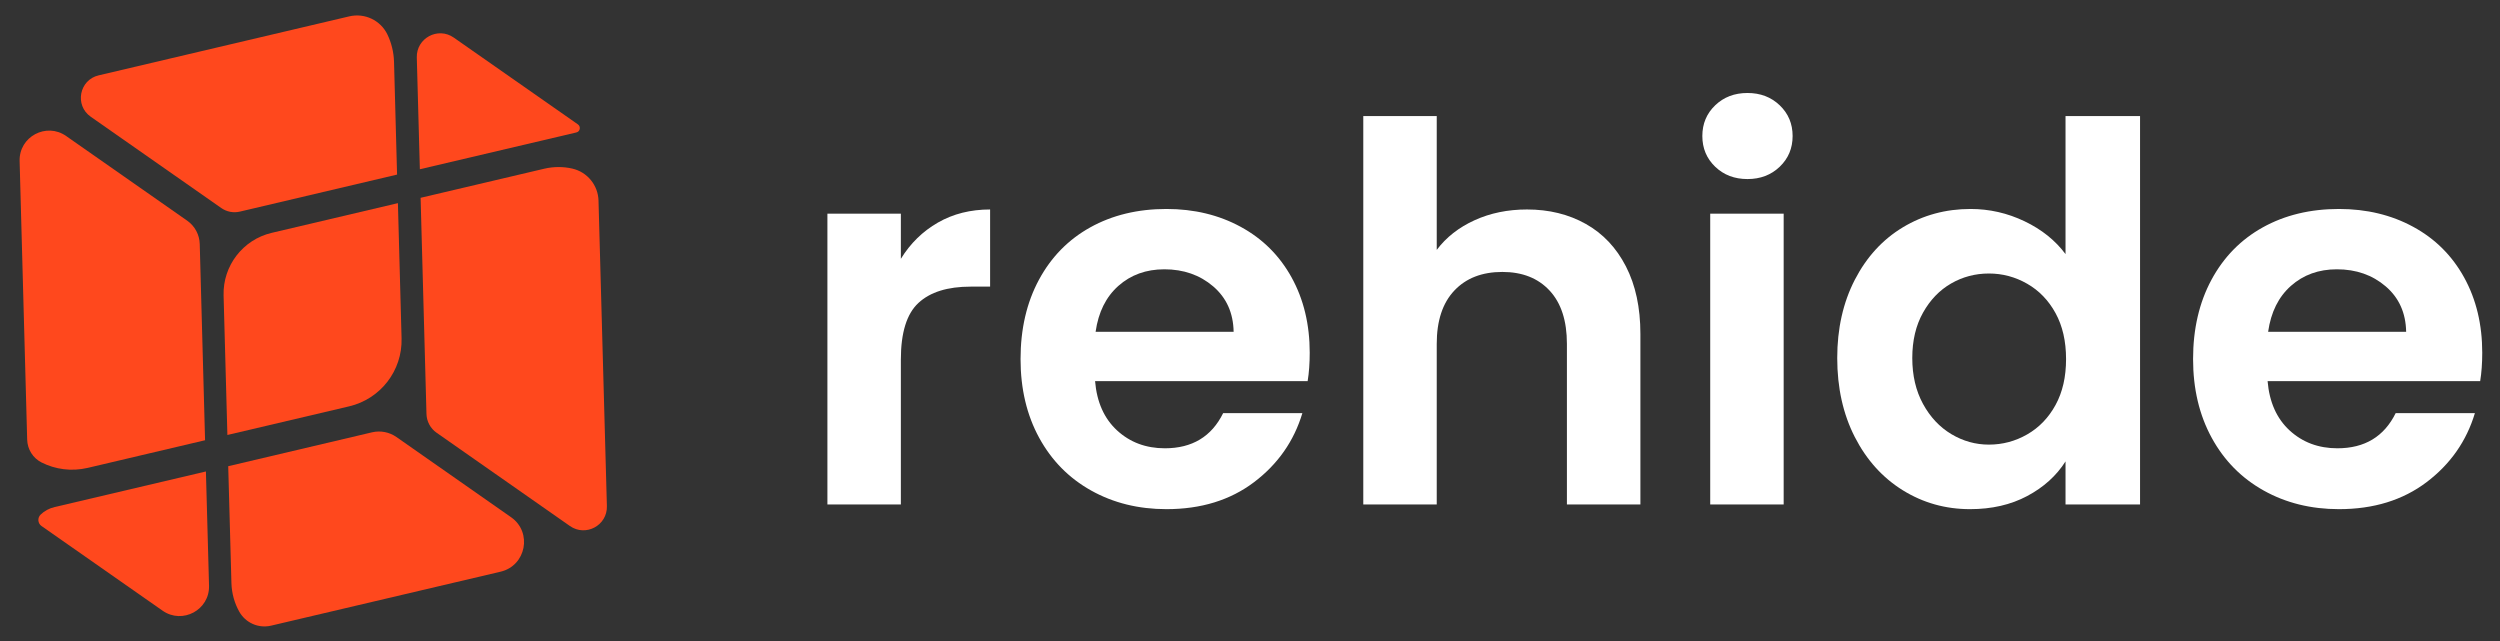
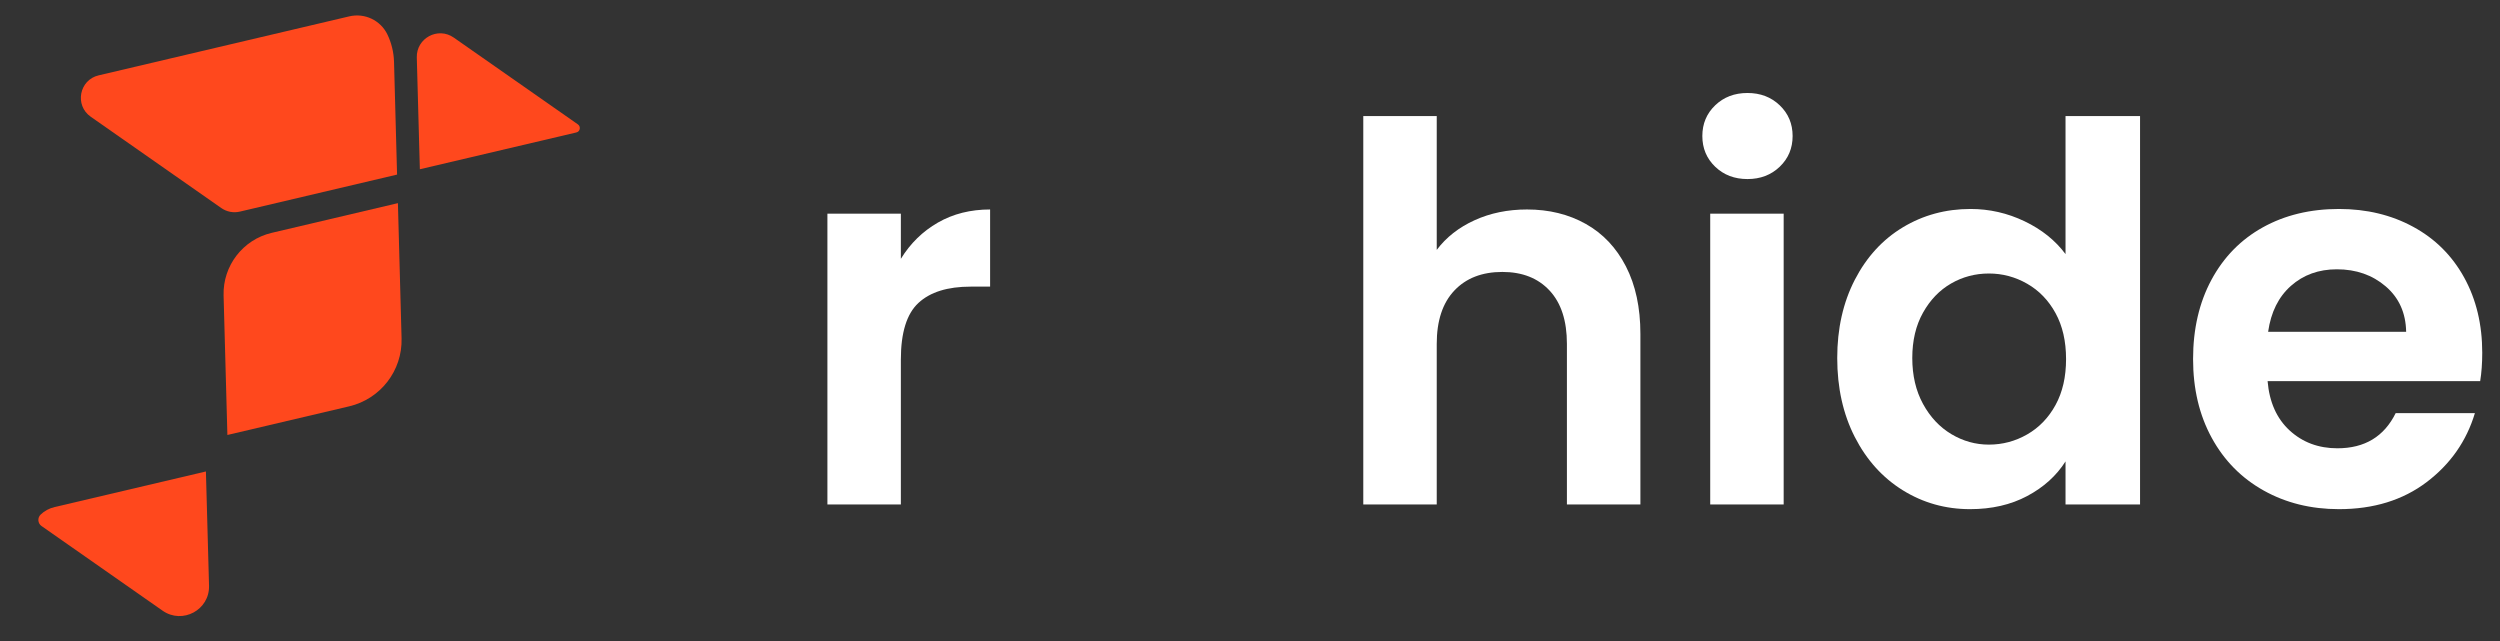
<svg xmlns="http://www.w3.org/2000/svg" width="1560" zoomAndPan="magnify" viewBox="0 0 1170 300" height="400" preserveAspectRatio="xMidYMid meet" version="1.0">
  <rect x="0" y="0" width="1170" height="300" fill="#333333" stroke="none" />
  <defs>
    <g />
  </defs>
  <path fill="#ff481d" d="M 187.934 158.34 C 188.363 173.418 178.098 186.711 163.41 190.168 L 106.418 203.57 L 104.637 138.199 C 104.281 124.336 113.691 112.145 127.16 108.973 L 186.223 95.07 Z M 187.934 158.34 " fill-opacity="1" fill-rule="nonzero" />
  <path fill="#ff481d" d="M 185.828 81.707 L 112.266 99.031 C 109.27 99.746 106.133 99.137 103.605 97.391 L 42.441 54.617 C 34.812 49.27 37.094 37.367 46.184 35.262 L 163.457 7.66 C 170.664 5.961 178.109 9.48 181.316 16.156 C 183.18 20.039 184.285 24.391 184.406 29.027 Z M 185.828 81.707 " fill-opacity="1" fill-rule="nonzero" />
-   <path fill="#ff481d" d="M 95.973 206.031 L 41.047 218.969 C 33.402 220.762 25.852 219.652 19.465 216.445 C 15.414 214.414 12.844 210.289 12.719 205.758 L 9.18 75.363 C 8.859 63.992 21.621 57.148 30.926 63.633 L 87.598 103.27 C 91.199 105.797 93.375 109.863 93.48 114.246 Z M 95.973 206.031 " fill-opacity="1" fill-rule="nonzero" />
-   <path fill="#ff481d" d="M 234.27 267.551 L 126.871 292.805 C 120.988 294.191 114.898 291.504 111.953 286.223 C 109.754 282.281 108.441 277.742 108.305 272.824 L 106.809 218.184 L 174.137 202.32 C 178.055 201.395 182.227 202.215 185.539 204.531 L 239.184 242.062 C 249.242 249.086 246.246 264.734 234.27 267.551 Z M 234.27 267.551 " fill-opacity="1" fill-rule="nonzero" />
  <path fill="#ff481d" d="M 97.828 274.105 C 98.148 285.441 85.391 292.32 76.082 285.797 L 19.414 246.164 C 19.402 246.156 19.395 246.152 19.383 246.145 C 17.641 244.891 17.461 242.332 19.004 240.836 C 20.73 239.164 22.953 237.902 25.613 237.289 L 96.367 220.645 Z M 97.828 274.105 " fill-opacity="1" fill-rule="nonzero" />
  <path fill="#ff481d" d="M 270.449 58.203 C 271.938 59.242 271.512 61.582 269.742 61.984 C 269.727 61.988 269.711 61.992 269.699 61.996 L 196.488 79.211 L 195.062 26.922 C 194.812 17.871 204.934 12.418 212.348 17.582 Z M 270.449 58.203 " fill-opacity="1" fill-rule="nonzero" />
-   <path fill="#ff481d" d="M 284.027 236.859 C 284.277 245.914 274.117 251.367 266.703 246.16 L 204.293 202.5 C 201.441 200.504 199.695 197.262 199.59 193.77 L 196.844 92.574 L 254.691 78.961 C 259.191 77.91 263.656 77.949 267.832 78.898 C 274.863 80.496 279.906 86.676 280.102 93.883 Z M 284.027 236.859 " fill-opacity="1" fill-rule="nonzero" />
  <g fill="#ffffff" fill-opacity="1">
    <g transform="translate(370.275, 236.08)">
      <g>
        <path d="M 51.328 -114.953 C 55.754 -122.16 61.531 -127.812 68.656 -131.906 C 75.781 -136 83.926 -138.047 93.094 -138.047 L 93.094 -101.938 L 84 -101.938 C 73.195 -101.938 65.051 -99.395 59.562 -94.312 C 54.07 -89.238 51.328 -80.398 51.328 -67.797 L 51.328 0 L 16.953 0 L 16.953 -136.078 L 51.328 -136.078 Z M 51.328 -114.953 " />
      </g>
    </g>
  </g>
  <g fill="#ffffff" fill-opacity="1">
    <g transform="translate(469.51, 236.08)">
      <g>
-         <path d="M 143.438 -70.984 C 143.438 -66.066 143.113 -61.645 142.469 -57.719 L 42.984 -57.719 C 43.805 -47.895 47.242 -40.195 53.297 -34.625 C 59.359 -29.062 66.812 -26.281 75.656 -26.281 C 88.426 -26.281 97.516 -31.766 102.922 -42.734 L 140 -42.734 C 136.07 -29.641 128.539 -18.875 117.406 -10.438 C 106.27 -2.008 92.598 2.203 76.391 2.203 C 63.285 2.203 51.535 -0.703 41.141 -6.516 C 30.742 -12.328 22.641 -20.551 16.828 -31.188 C 11.016 -41.832 8.109 -54.113 8.109 -68.031 C 8.109 -82.113 10.973 -94.477 16.703 -105.125 C 22.43 -115.77 30.453 -123.957 40.766 -129.688 C 51.086 -135.414 62.961 -138.281 76.391 -138.281 C 89.328 -138.281 100.91 -135.492 111.141 -129.922 C 121.379 -124.359 129.32 -116.457 134.969 -106.219 C 140.613 -95.988 143.438 -84.242 143.438 -70.984 Z M 107.828 -80.812 C 107.66 -89.656 104.469 -96.738 98.25 -102.062 C 92.031 -107.383 84.414 -110.047 75.406 -110.047 C 66.895 -110.047 59.727 -107.461 53.906 -102.297 C 48.094 -97.141 44.535 -89.977 43.234 -80.812 Z M 107.828 -80.812 " />
-       </g>
+         </g>
    </g>
  </g>
  <g fill="#ffffff" fill-opacity="1">
    <g transform="translate(621.065, 236.08)">
      <g>
        <path d="M 93.578 -138.047 C 103.898 -138.047 113.07 -135.789 121.094 -131.281 C 129.113 -126.781 135.375 -120.148 139.875 -111.391 C 144.383 -102.629 146.641 -92.109 146.641 -79.828 L 146.641 0 L 112.25 0 L 112.25 -75.156 C 112.25 -85.969 109.547 -94.281 104.141 -100.094 C 98.742 -105.906 91.375 -108.812 82.031 -108.812 C 72.539 -108.812 65.051 -105.906 59.562 -100.094 C 54.07 -94.281 51.328 -85.969 51.328 -75.156 L 51.328 0 L 16.953 0 L 16.953 -181.766 L 51.328 -181.766 L 51.328 -119.125 C 55.754 -125.02 61.648 -129.645 69.016 -133 C 76.391 -136.363 84.578 -138.047 93.578 -138.047 Z M 93.578 -138.047 " />
      </g>
    </g>
  </g>
  <g fill="#ffffff" fill-opacity="1">
    <g transform="translate(783.428, 236.08)">
      <g>
        <path d="M 34.391 -152.281 C 28.328 -152.281 23.289 -154.203 19.281 -158.047 C 15.27 -161.898 13.266 -166.691 13.266 -172.422 C 13.266 -178.16 15.27 -182.953 19.281 -186.797 C 23.289 -190.641 28.328 -192.562 34.391 -192.562 C 40.441 -192.562 45.473 -190.641 49.484 -186.797 C 53.504 -182.953 55.516 -178.16 55.516 -172.422 C 55.516 -166.691 53.504 -161.898 49.484 -158.047 C 45.473 -154.203 40.441 -152.281 34.391 -152.281 Z M 51.328 -136.078 L 51.328 0 L 16.953 0 L 16.953 -136.078 Z M 51.328 -136.078 " />
      </g>
    </g>
  </g>
  <g fill="#ffffff" fill-opacity="1">
    <g transform="translate(851.714, 236.08)">
      <g>
        <path d="M 8.109 -68.531 C 8.109 -82.281 10.848 -94.477 16.328 -105.125 C 21.816 -115.77 29.312 -123.957 38.812 -129.688 C 48.312 -135.414 58.875 -138.281 70.5 -138.281 C 79.344 -138.281 87.773 -136.359 95.797 -132.516 C 103.816 -128.672 110.203 -123.551 114.953 -117.156 L 114.953 -181.766 L 149.828 -181.766 L 149.828 0 L 114.953 0 L 114.953 -20.141 C 110.691 -13.43 104.711 -8.031 97.016 -3.938 C 89.328 0.156 80.406 2.203 70.25 2.203 C 58.789 2.203 48.312 -0.738 38.812 -6.625 C 29.312 -12.52 21.816 -20.832 16.328 -31.562 C 10.848 -42.289 8.109 -54.613 8.109 -68.531 Z M 115.203 -68.031 C 115.203 -76.383 113.562 -83.551 110.281 -89.531 C 107.008 -95.508 102.586 -100.094 97.016 -103.281 C 91.453 -106.477 85.477 -108.078 79.094 -108.078 C 72.707 -108.078 66.812 -106.52 61.406 -103.406 C 56 -100.289 51.617 -95.742 48.266 -89.766 C 44.91 -83.797 43.234 -76.719 43.234 -68.531 C 43.234 -60.344 44.91 -53.176 48.266 -47.031 C 51.617 -40.895 56.035 -36.188 61.516 -32.906 C 67.004 -29.633 72.863 -28 79.094 -28 C 85.477 -28 91.453 -29.594 97.016 -32.781 C 102.586 -35.977 107.008 -40.566 110.281 -46.547 C 113.562 -52.523 115.203 -59.688 115.203 -68.031 Z M 115.203 -68.031 " />
      </g>
    </g>
  </g>
  <g fill="#ffffff" fill-opacity="1">
    <g transform="translate(1018.252, 236.08)">
      <g>
        <path d="M 143.438 -70.984 C 143.438 -66.066 143.113 -61.645 142.469 -57.719 L 42.984 -57.719 C 43.805 -47.895 47.242 -40.195 53.297 -34.625 C 59.359 -29.062 66.812 -26.281 75.656 -26.281 C 88.426 -26.281 97.516 -31.766 102.922 -42.734 L 140 -42.734 C 136.07 -29.641 128.539 -18.875 117.406 -10.438 C 106.27 -2.008 92.598 2.203 76.391 2.203 C 63.285 2.203 51.535 -0.703 41.141 -6.516 C 30.742 -12.328 22.641 -20.551 16.828 -31.188 C 11.016 -41.832 8.109 -54.113 8.109 -68.031 C 8.109 -82.113 10.973 -94.477 16.703 -105.125 C 22.43 -115.77 30.453 -123.957 40.766 -129.688 C 51.086 -135.414 62.961 -138.281 76.391 -138.281 C 89.328 -138.281 100.91 -135.492 111.141 -129.922 C 121.379 -124.359 129.32 -116.457 134.969 -106.219 C 140.613 -95.988 143.438 -84.242 143.438 -70.984 Z M 107.828 -80.812 C 107.66 -89.656 104.469 -96.738 98.25 -102.062 C 92.031 -107.383 84.414 -110.047 75.406 -110.047 C 66.895 -110.047 59.727 -107.461 53.906 -102.297 C 48.094 -97.141 44.535 -89.977 43.234 -80.812 Z M 107.828 -80.812 " />
      </g>
    </g>
  </g>
</svg>